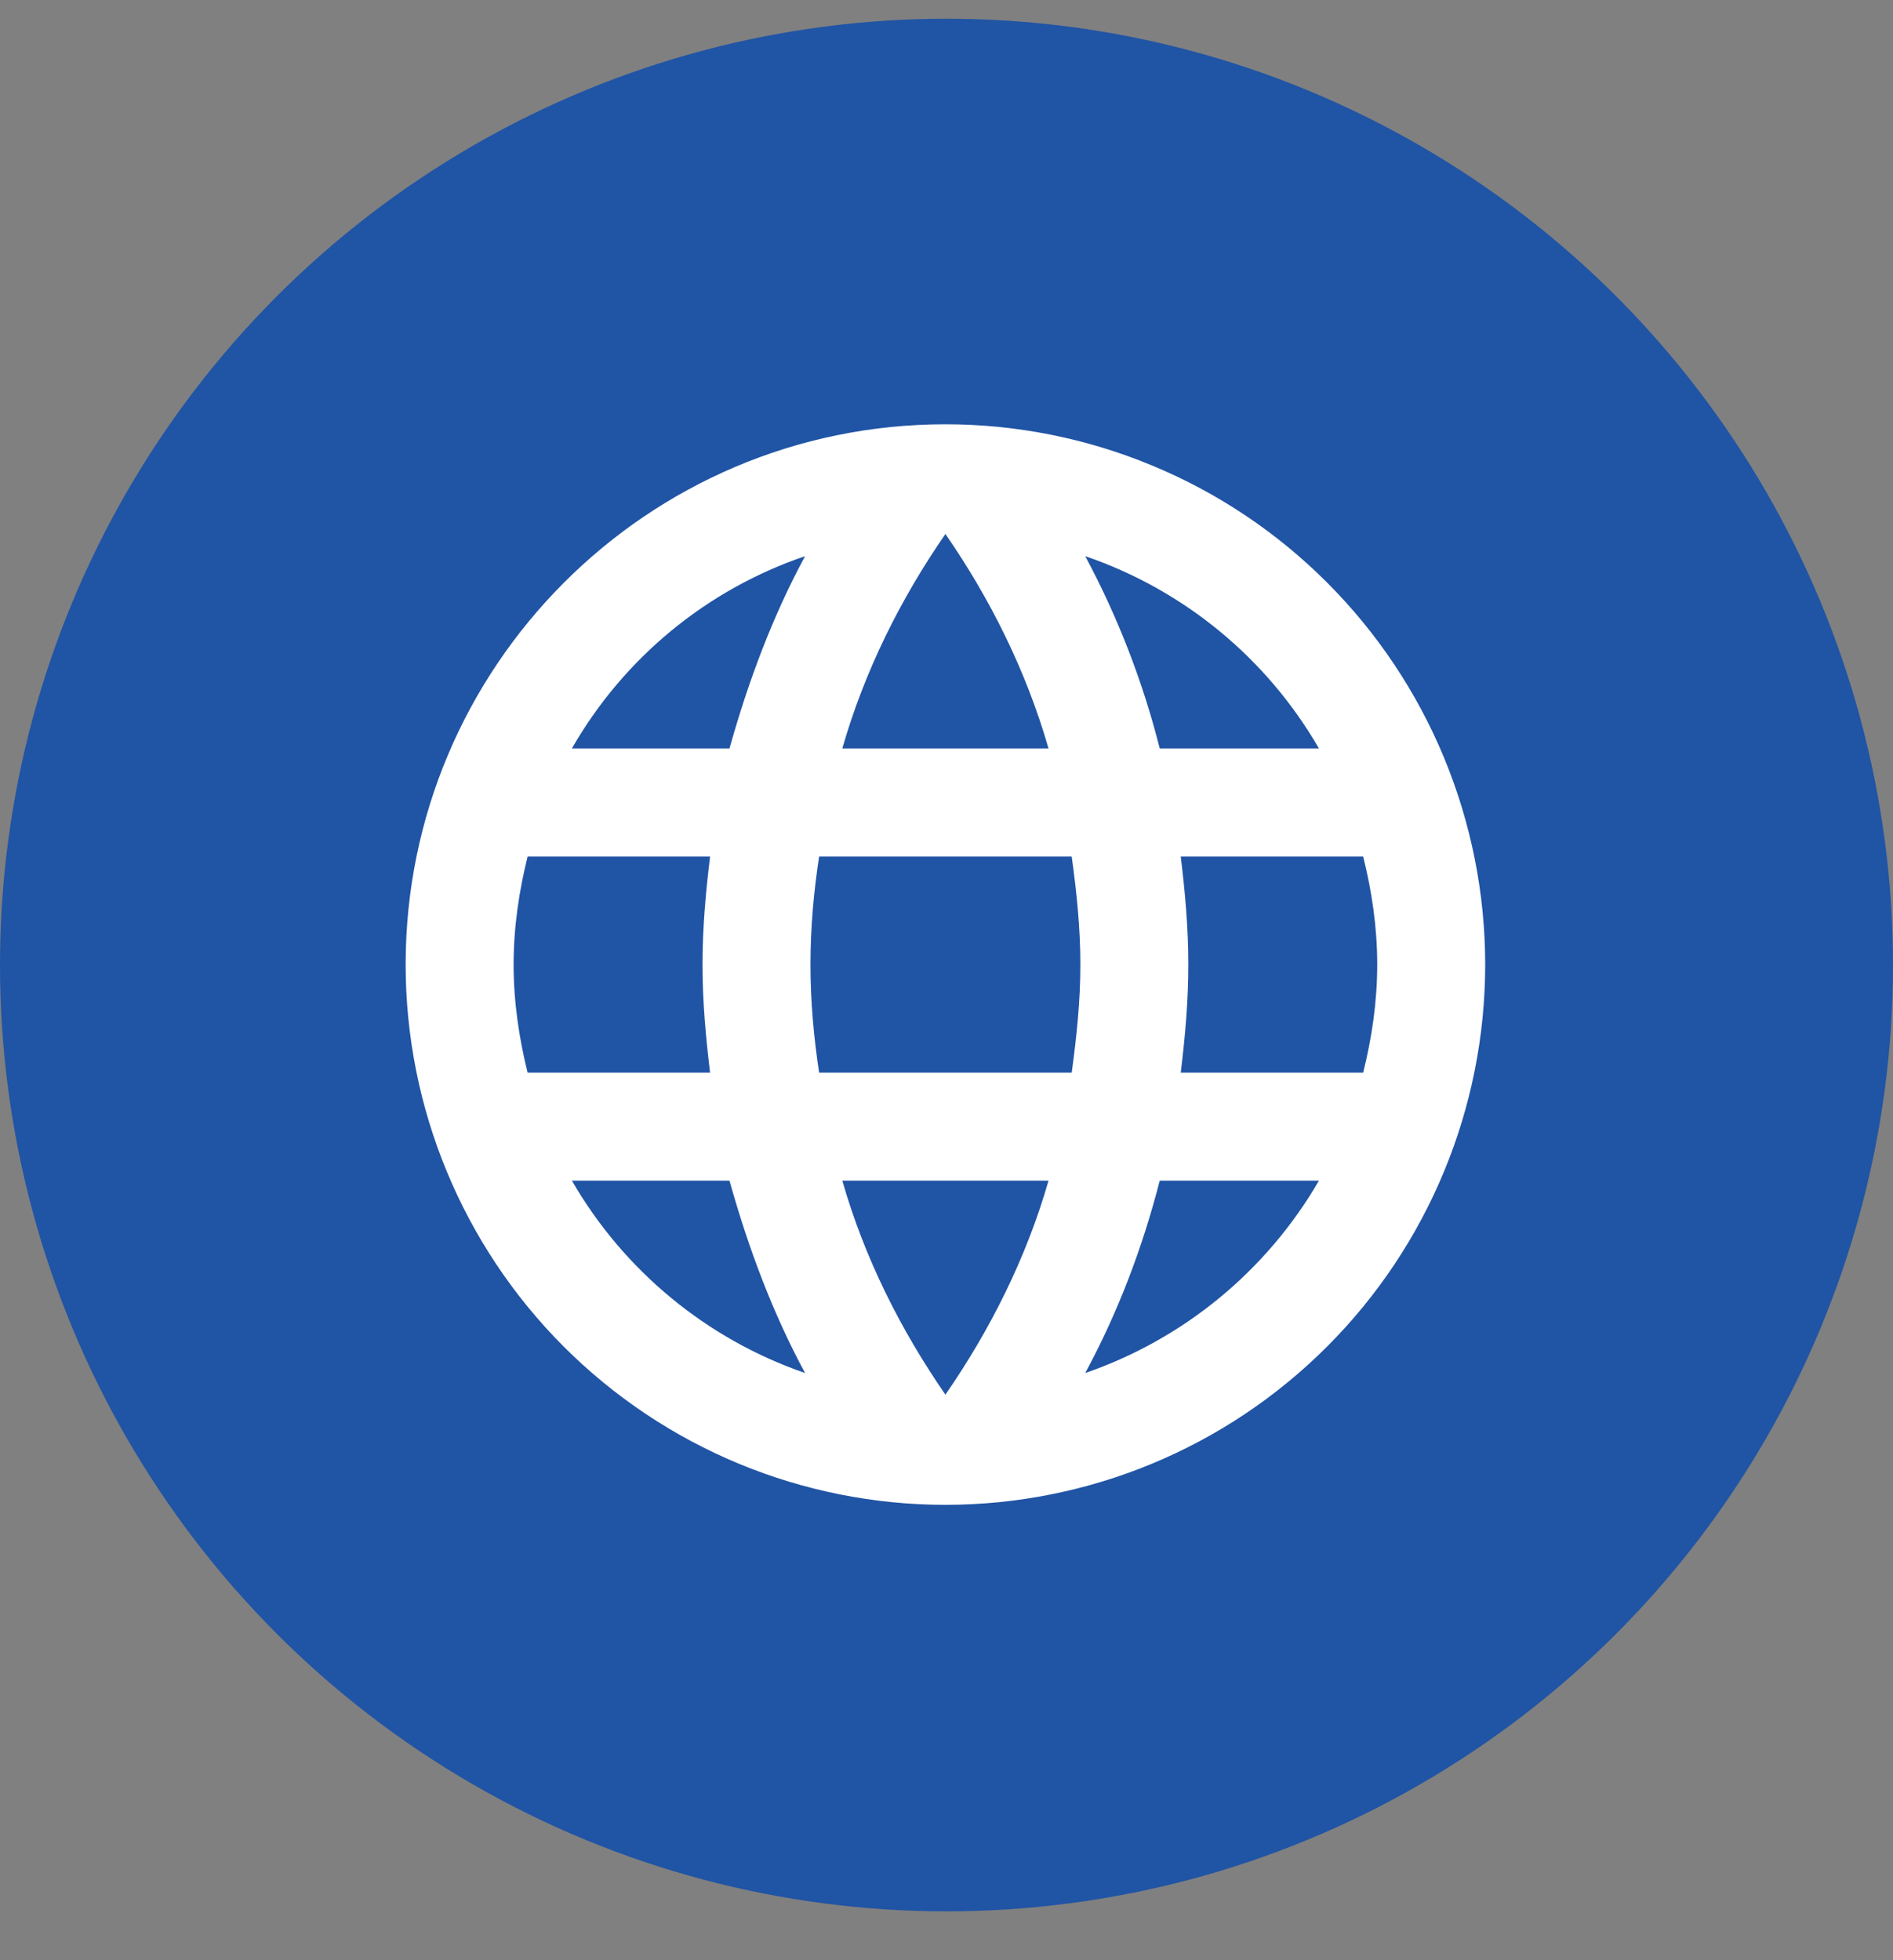
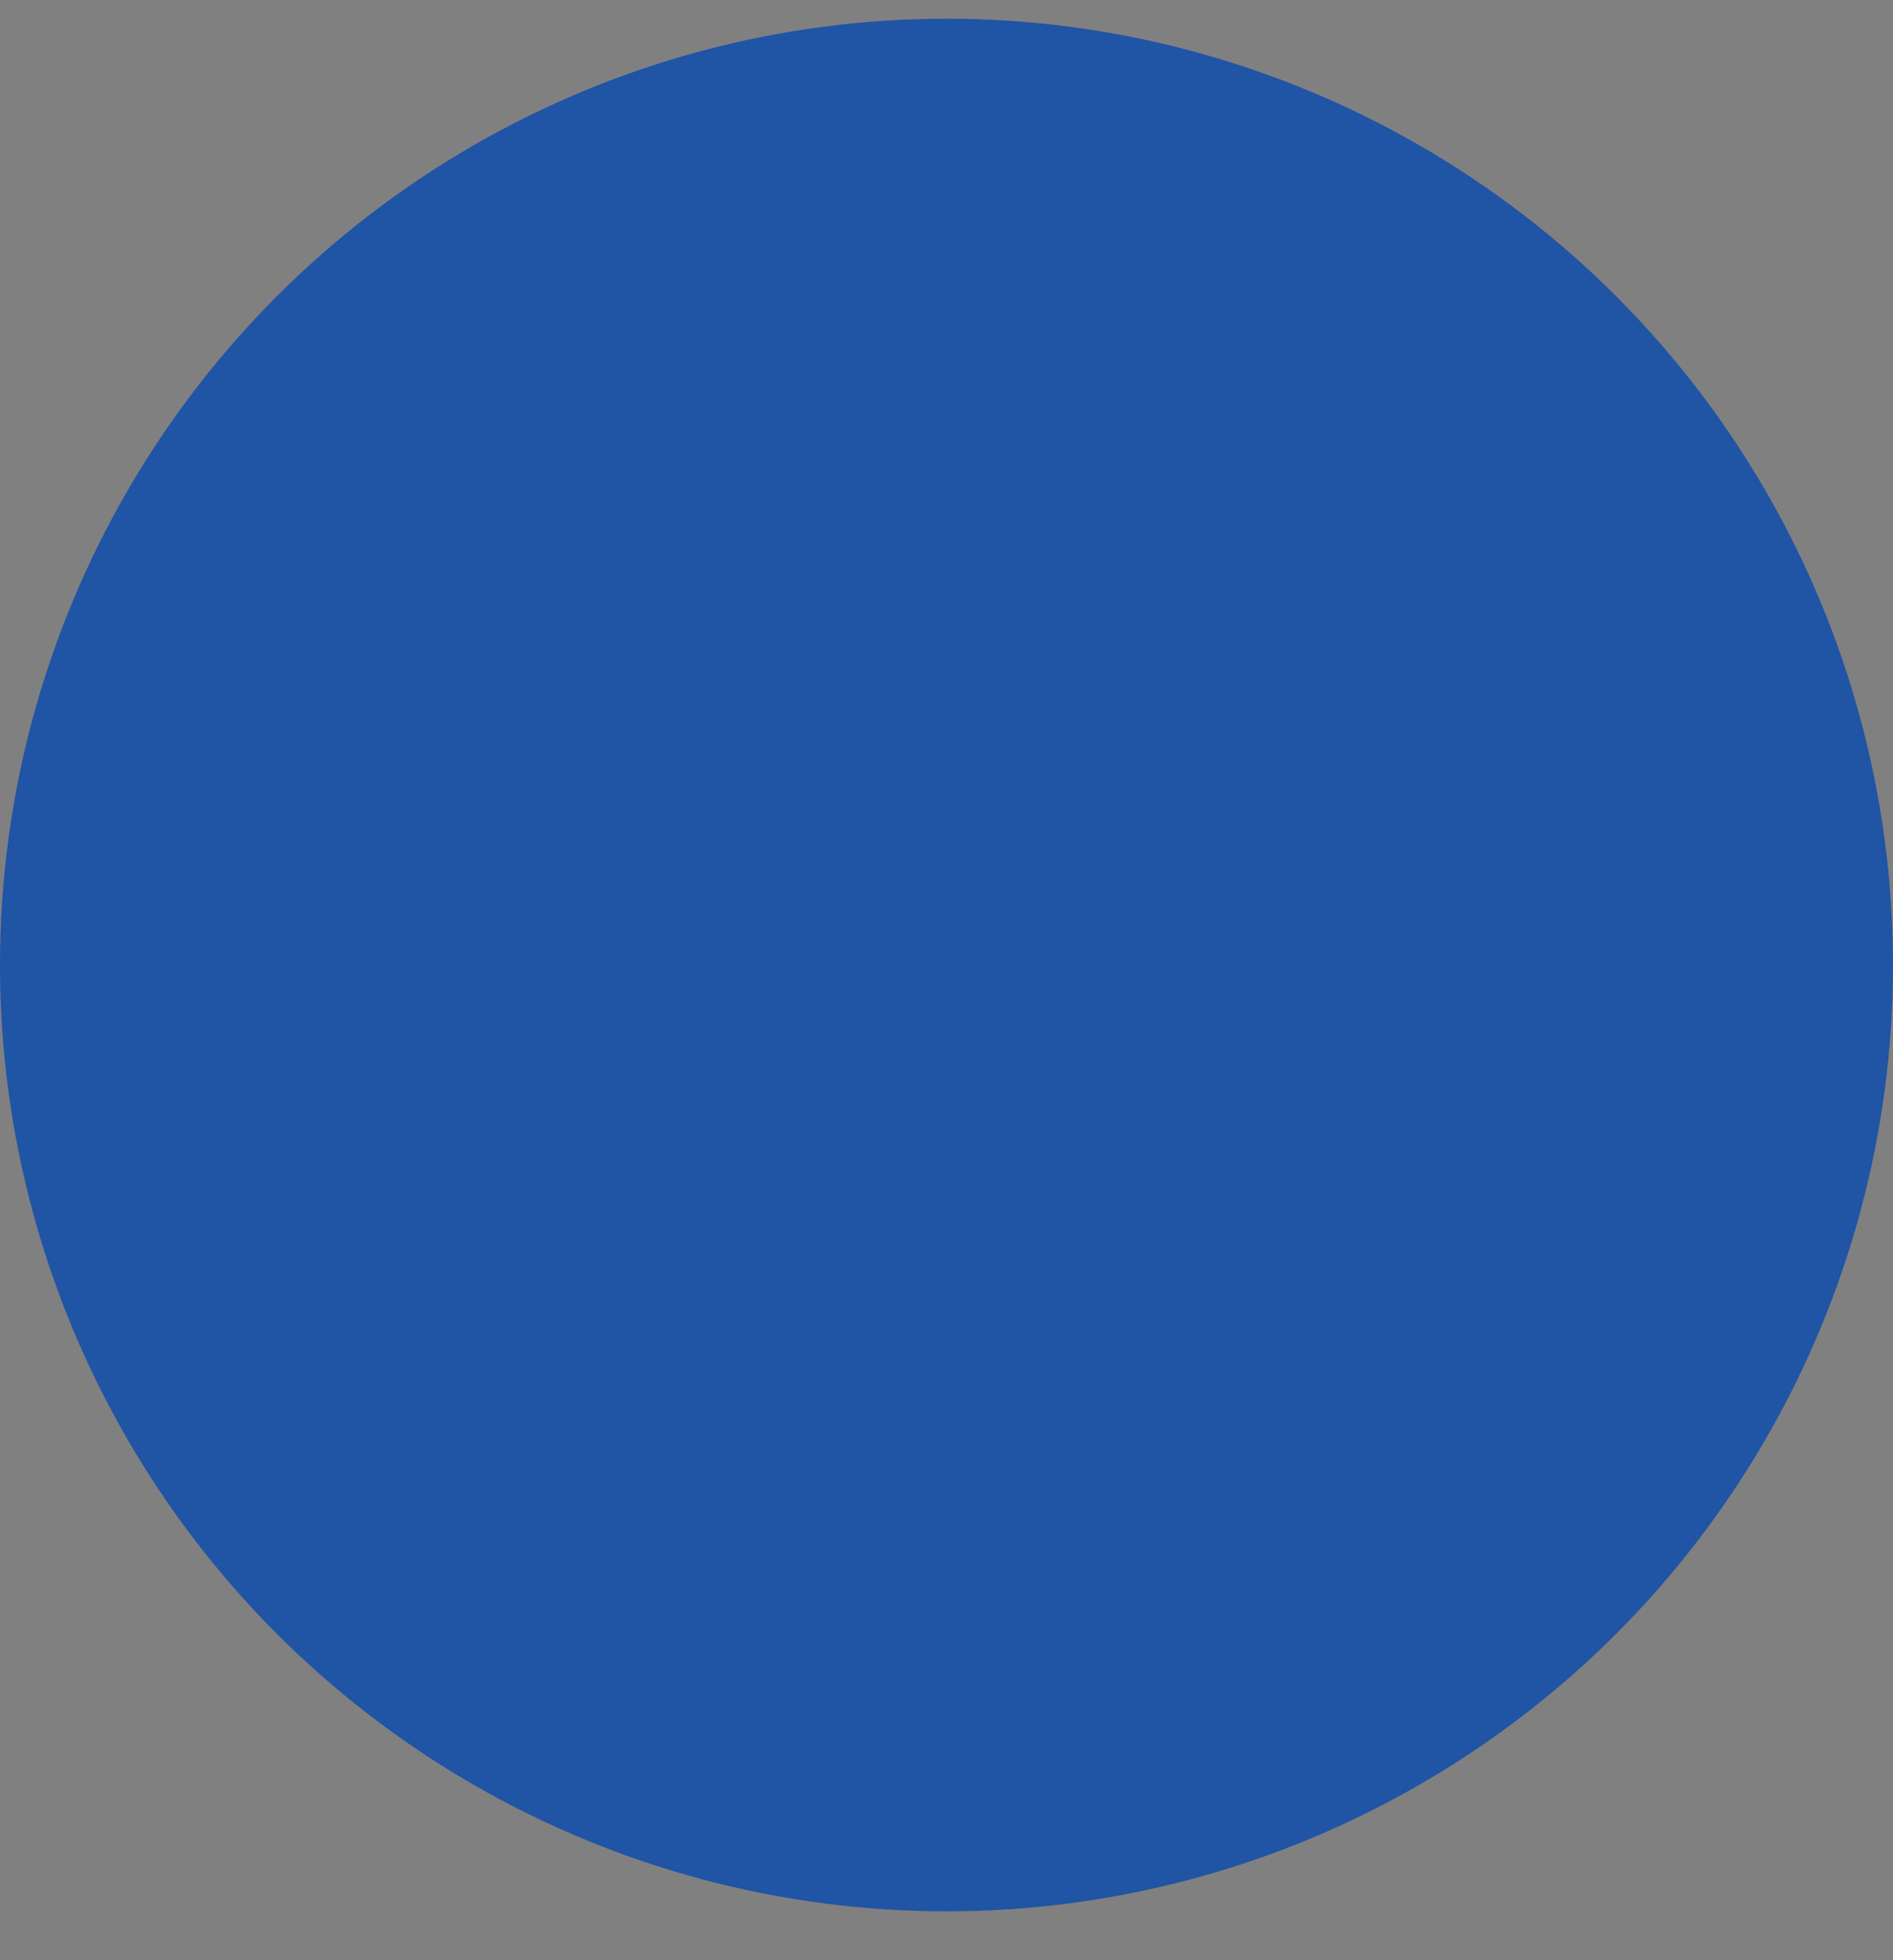
<svg xmlns="http://www.w3.org/2000/svg" width="28" height="29" viewBox="0 0 28 29" fill="none">
  <rect x="0" y="0" width="28" height="29" fill="#808080" stroke="none" />
  <circle cx="14" cy="14.277" r="14" fill="#2054A5" />
-   <path d="M17.465 15.869C17.529 15.341 17.577 14.814 17.577 14.27C17.577 13.727 17.529 13.199 17.465 12.672H20.163C20.291 13.183 20.371 13.719 20.371 14.27C20.371 14.822 20.291 15.357 20.163 15.869H17.465ZM16.052 20.313C16.531 19.426 16.898 18.466 17.154 17.467H19.509C18.735 18.801 17.508 19.811 16.052 20.313ZM15.852 15.869H12.116C12.036 15.341 11.988 14.814 11.988 14.27C11.988 13.727 12.036 13.191 12.116 12.672H15.852C15.924 13.191 15.98 13.727 15.98 14.27C15.98 14.814 15.924 15.341 15.852 15.869ZM13.984 20.633C13.321 19.673 12.786 18.61 12.459 17.467H15.509C15.181 18.61 14.647 19.673 13.984 20.633ZM10.79 11.073H8.459C9.225 9.736 10.451 8.724 11.908 8.228C11.429 9.115 11.07 10.074 10.79 11.073ZM8.459 17.467H10.79C11.07 18.466 11.429 19.426 11.908 20.313C10.454 19.811 9.229 18.8 8.459 17.467ZM7.804 15.869C7.677 15.357 7.597 14.822 7.597 14.27C7.597 13.719 7.677 13.183 7.804 12.672H10.503C10.439 13.199 10.391 13.727 10.391 14.27C10.391 14.814 10.439 15.341 10.503 15.869H7.804ZM13.984 7.9C14.647 8.859 15.181 9.93 15.509 11.073H12.459C12.786 9.93 13.321 8.859 13.984 7.9ZM19.509 11.073H17.154C16.904 10.083 16.534 9.128 16.052 8.228C17.521 8.731 18.742 9.746 19.509 11.073ZM13.984 6.277C9.569 6.277 6 9.874 6 14.27C6 16.39 6.841 18.423 8.338 19.922C9.08 20.664 9.96 21.253 10.929 21.655C11.897 22.056 12.935 22.263 13.984 22.263C16.101 22.263 18.132 21.421 19.629 19.922C21.127 18.423 21.968 16.39 21.968 14.27C21.968 13.221 21.761 12.181 21.36 11.211C20.959 10.242 20.371 9.361 19.629 8.618C18.888 7.876 18.008 7.287 17.039 6.886C16.071 6.484 15.032 6.277 13.984 6.277Z" fill="white" />
</svg>